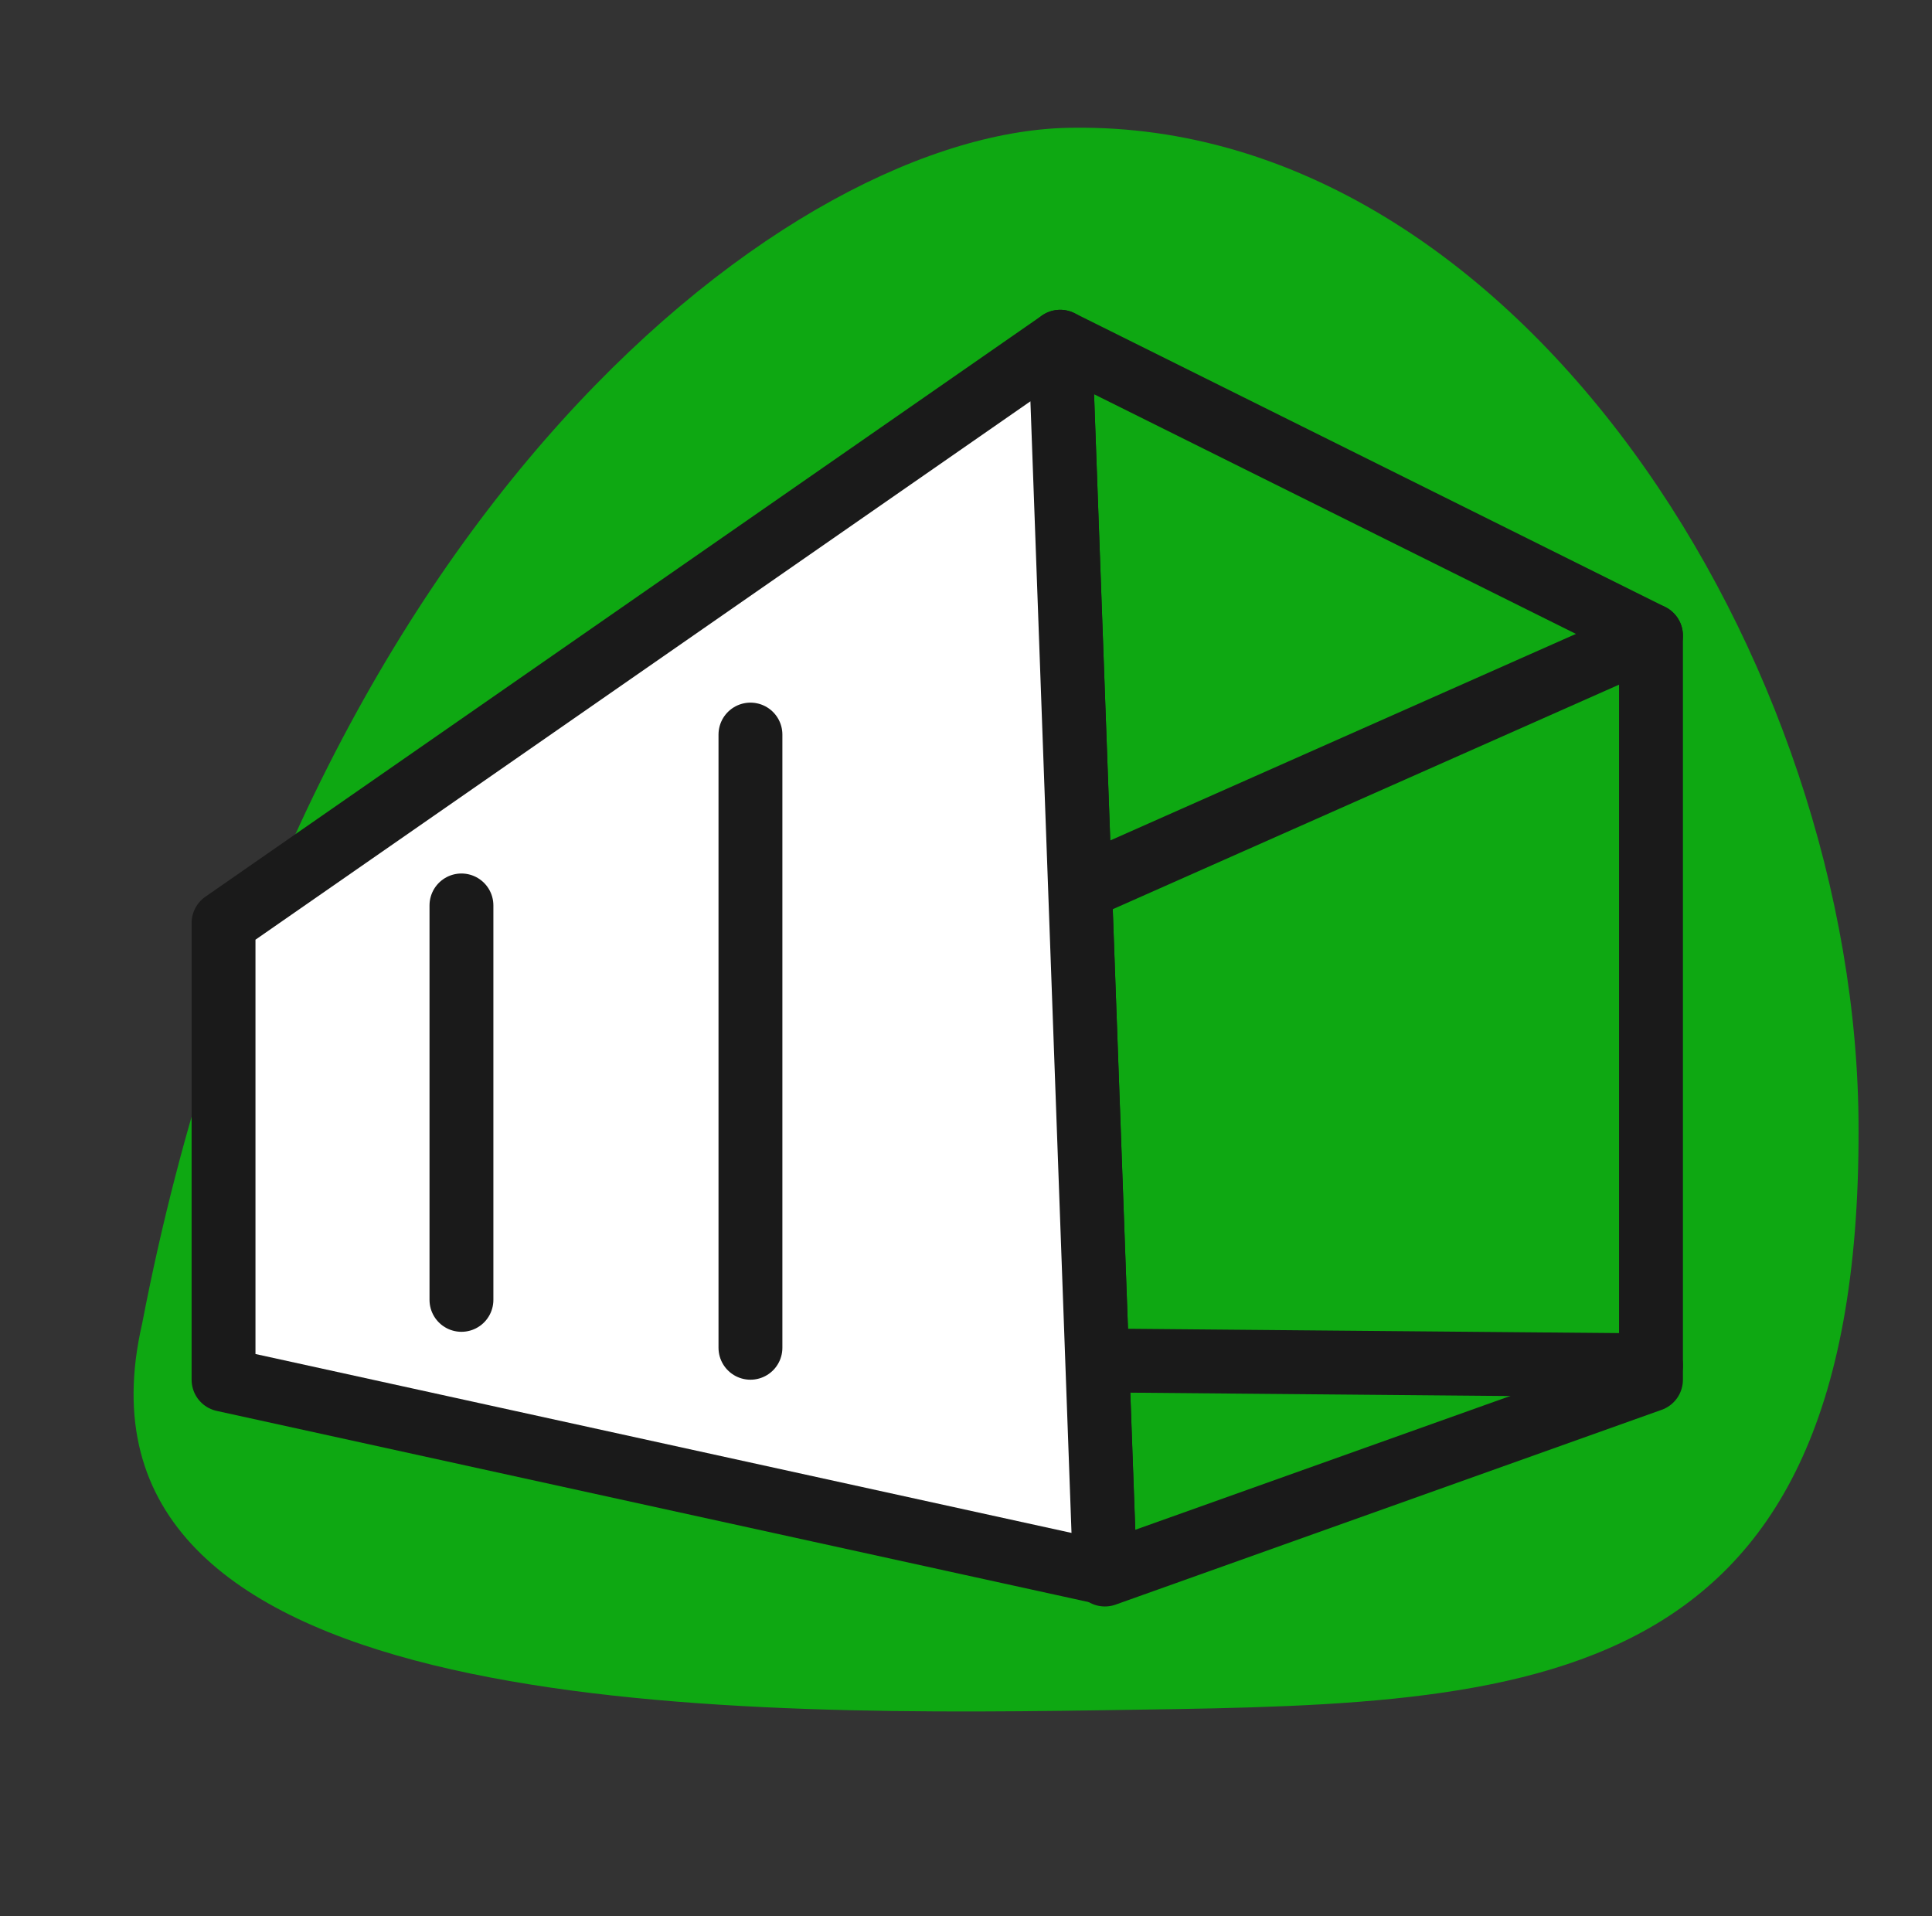
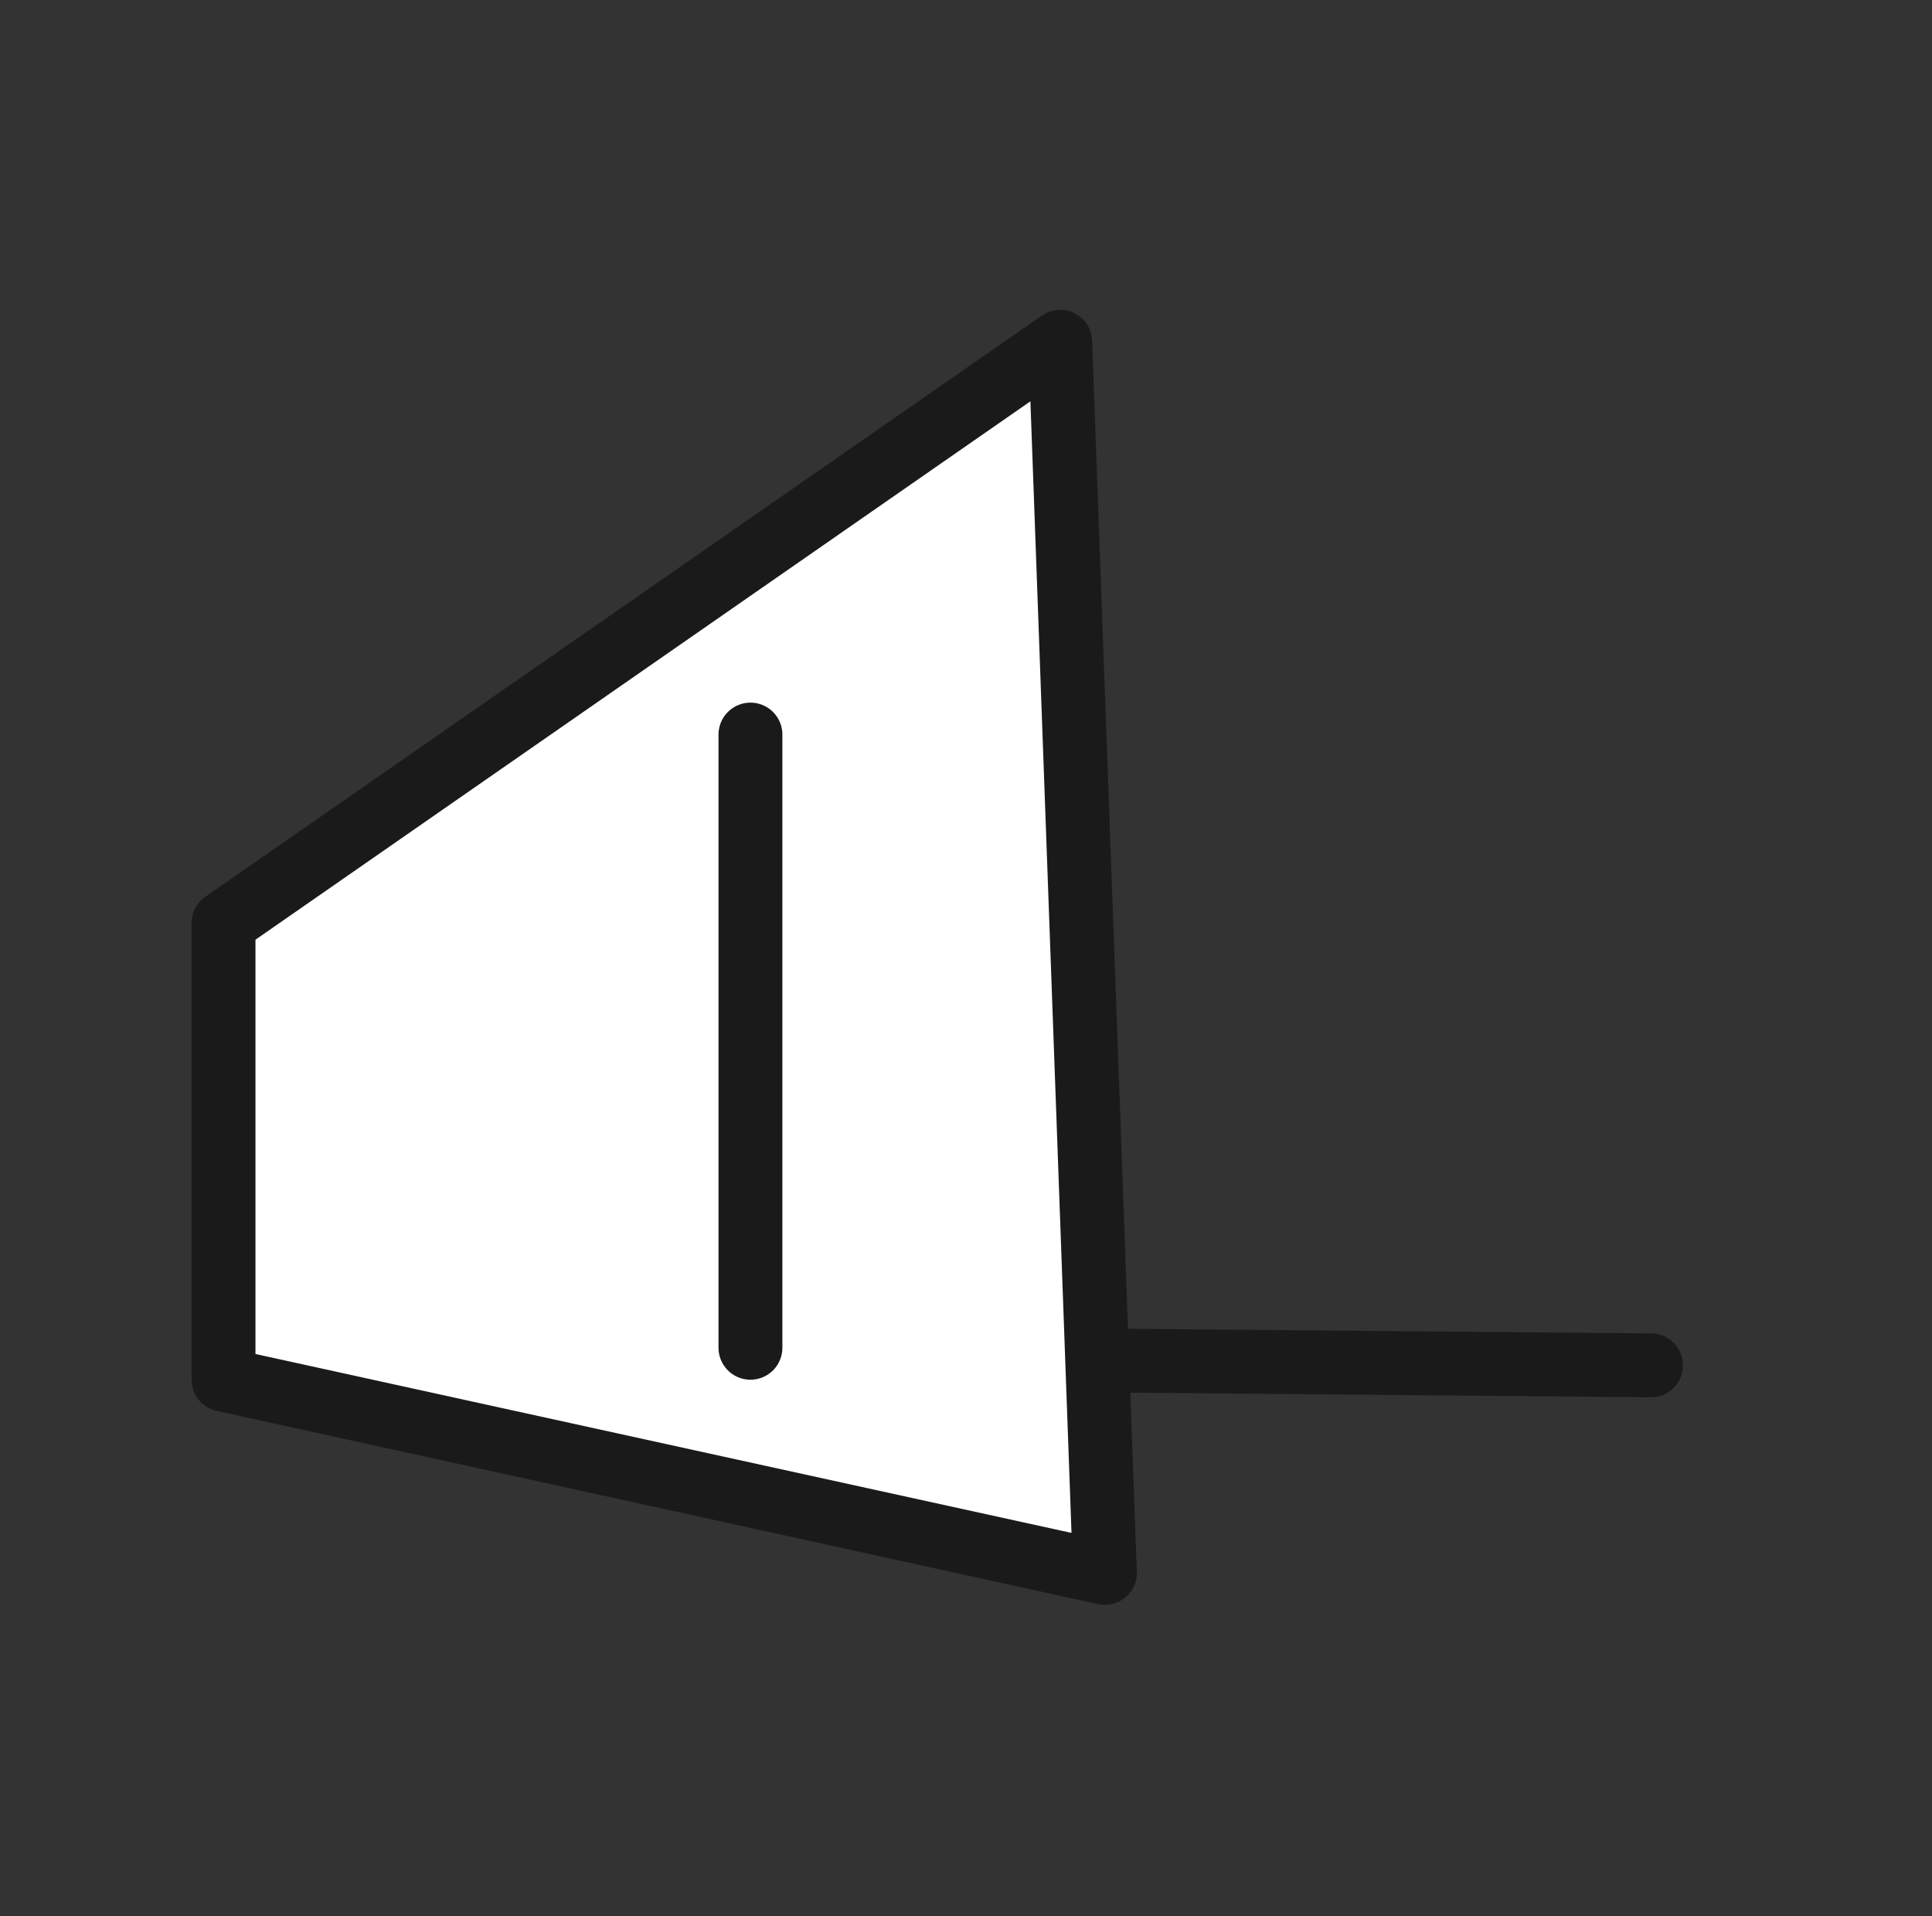
<svg xmlns="http://www.w3.org/2000/svg" version="1.1" id="Capa_1" x="0px" y="0px" viewBox="0 0 121 120" style="enable-background:new 0 0 121 120;" xml:space="preserve">
  <rect x="0" y="0" width="121" height="120" fill="#333333" stroke="none" />
  <style type="text/css">
	.st0{fill:#0EA812;}
	.st1{fill:none;stroke:#1A1A1A;stroke-width:4;stroke-linecap:round;stroke-linejoin:round;}
	.st2{fill:#FFFFFF;stroke:#1A1A1A;stroke-width:4;stroke-linecap:round;stroke-linejoin:round;}
</style>
-   <path class="st0" d="M67.3,8C49.7,8,18.7,32,8.9,82.9c-5.6,24.3,34.1,24.6,60,24.2s47.6,0.1,47.5-36.4C116.4,41.3,95,7.7,67.3,8z" />
-   <polygon class="st1" points="69.2,98.6 66.4,21.4 103.4,39.8 103.4,86.4 " />
  <polygon class="st2" points="69.2,98.5 66.4,21.4 14,57.8 14,86.4 " />
-   <line class="st1" x1="103.4" y1="39.8" x2="68.9" y2="55.1" />
  <line class="st1" x1="103.4" y1="85.5" x2="69.5" y2="85.2" />
-   <line class="st1" x1="28.9" y1="56.7" x2="28.9" y2="81.4" />
  <line class="st1" x1="47" y1="46" x2="47" y2="84.4" />
</svg>